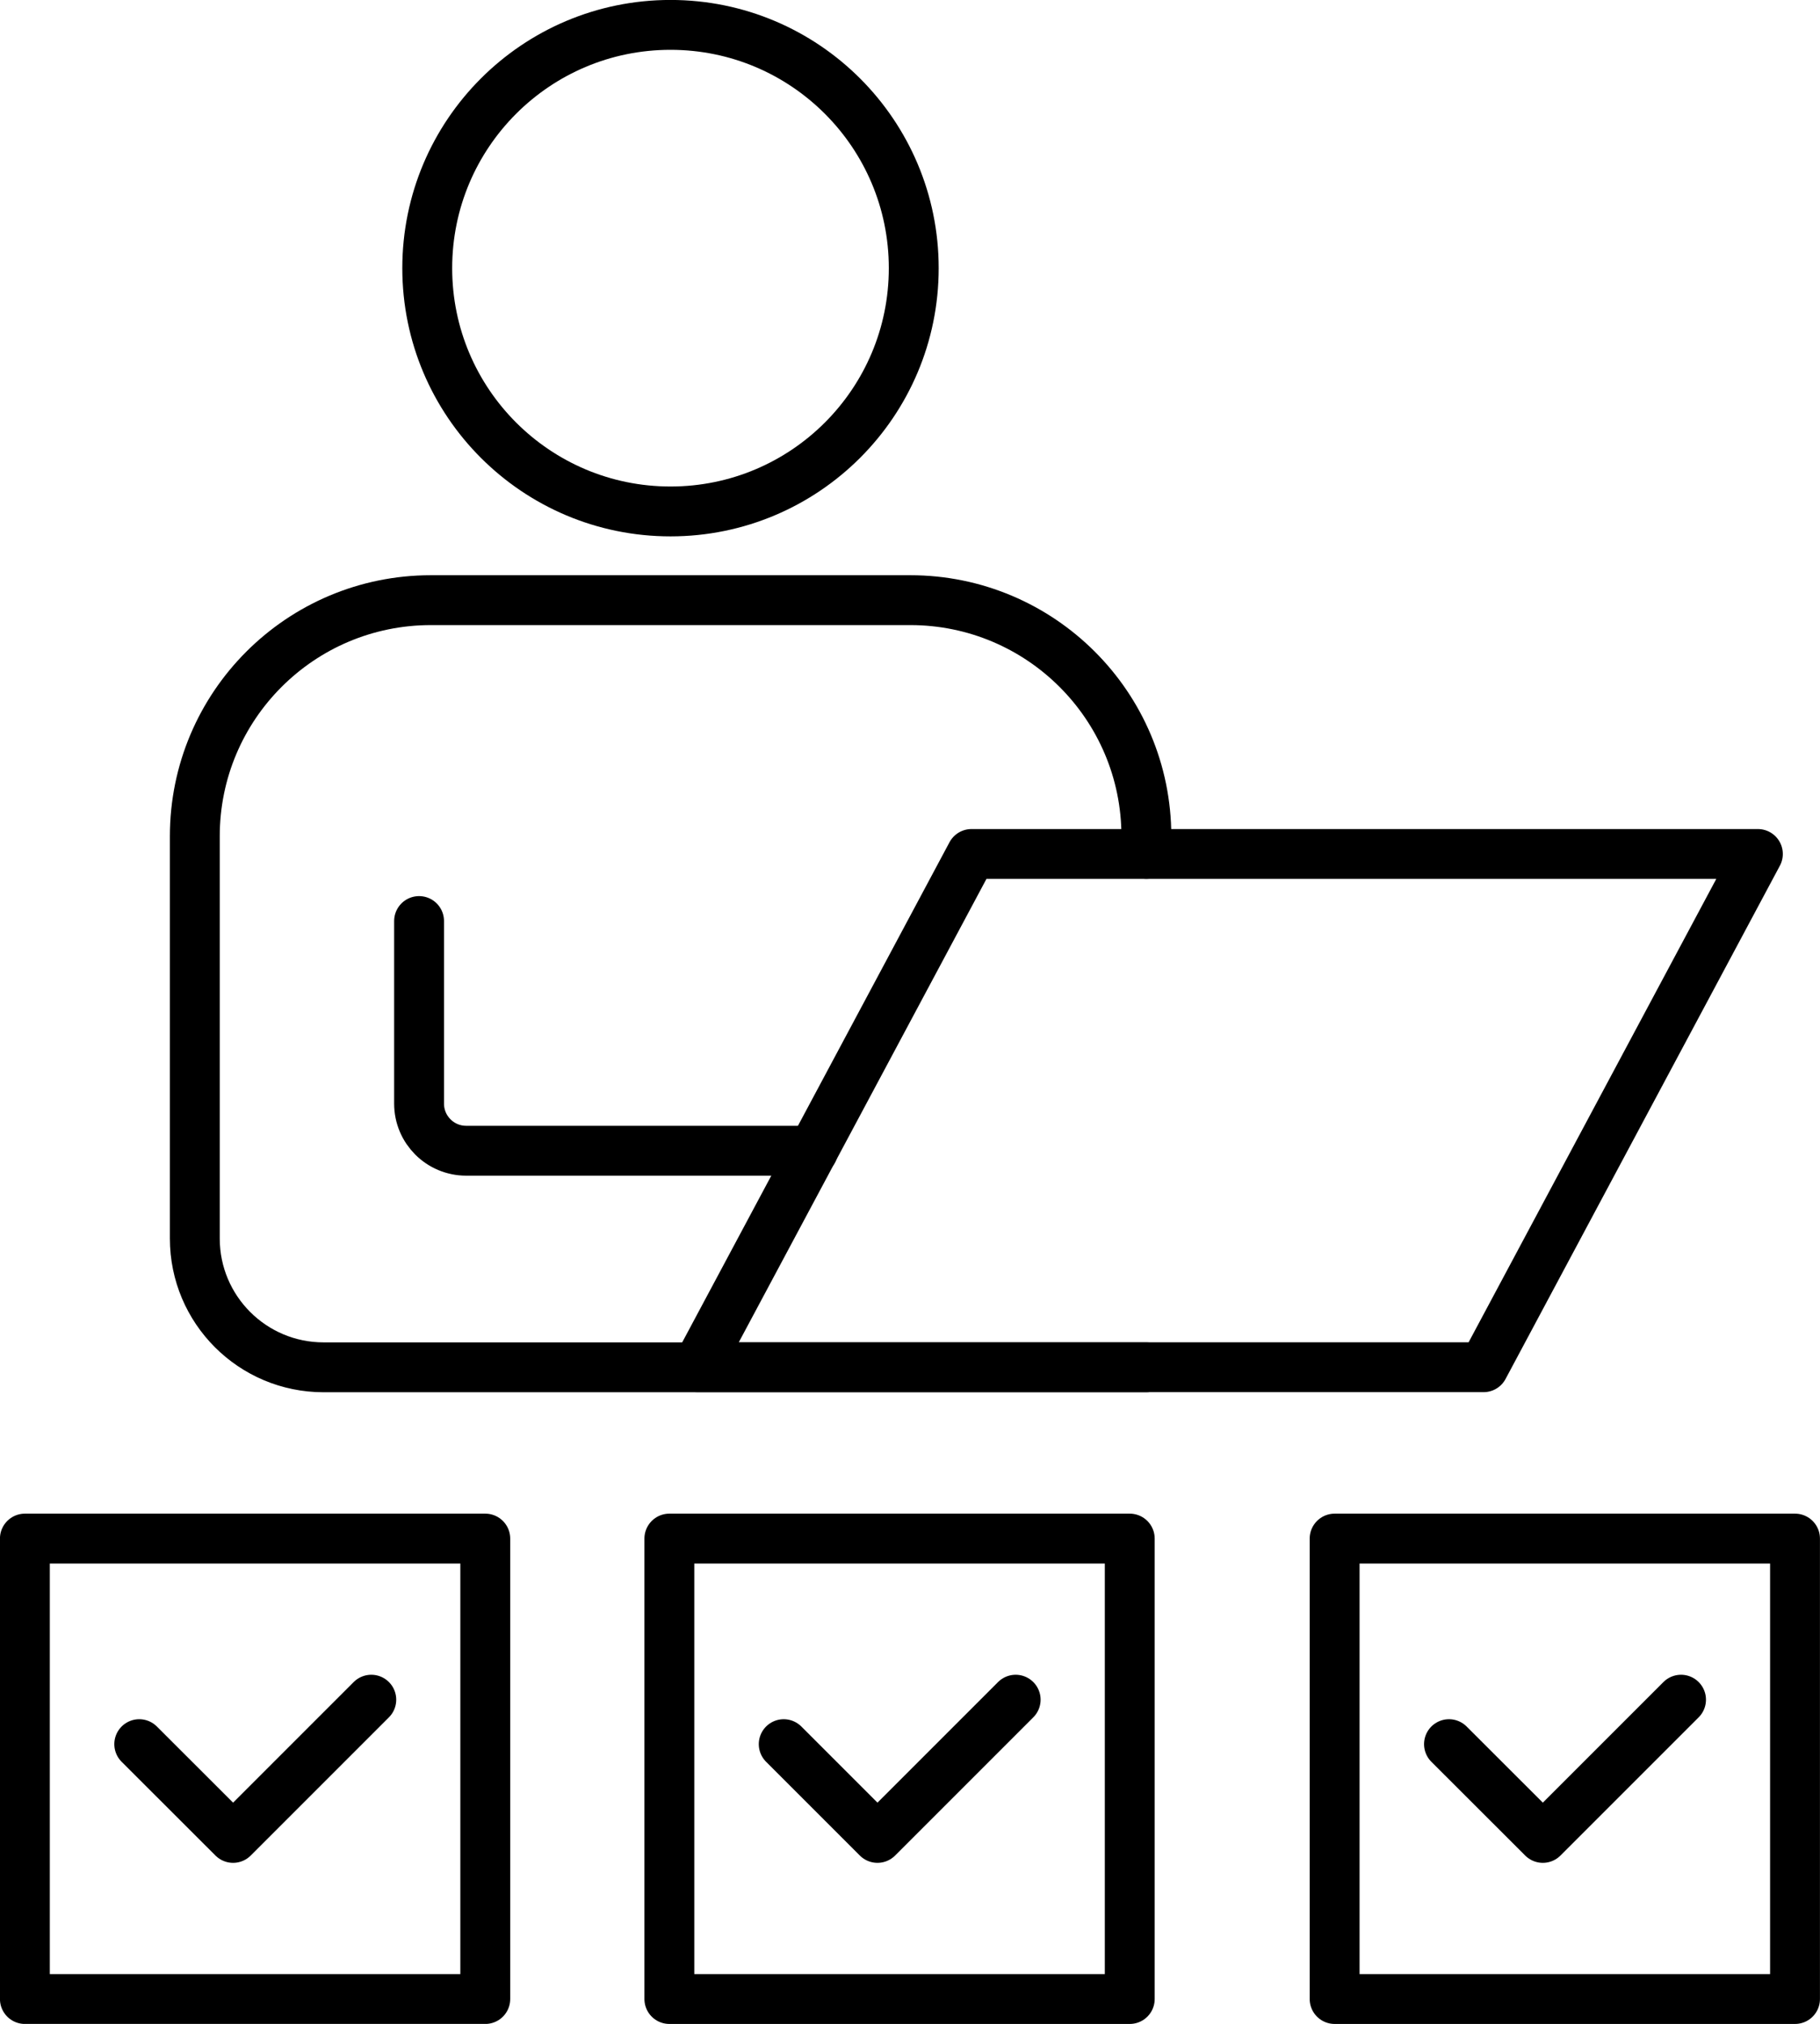
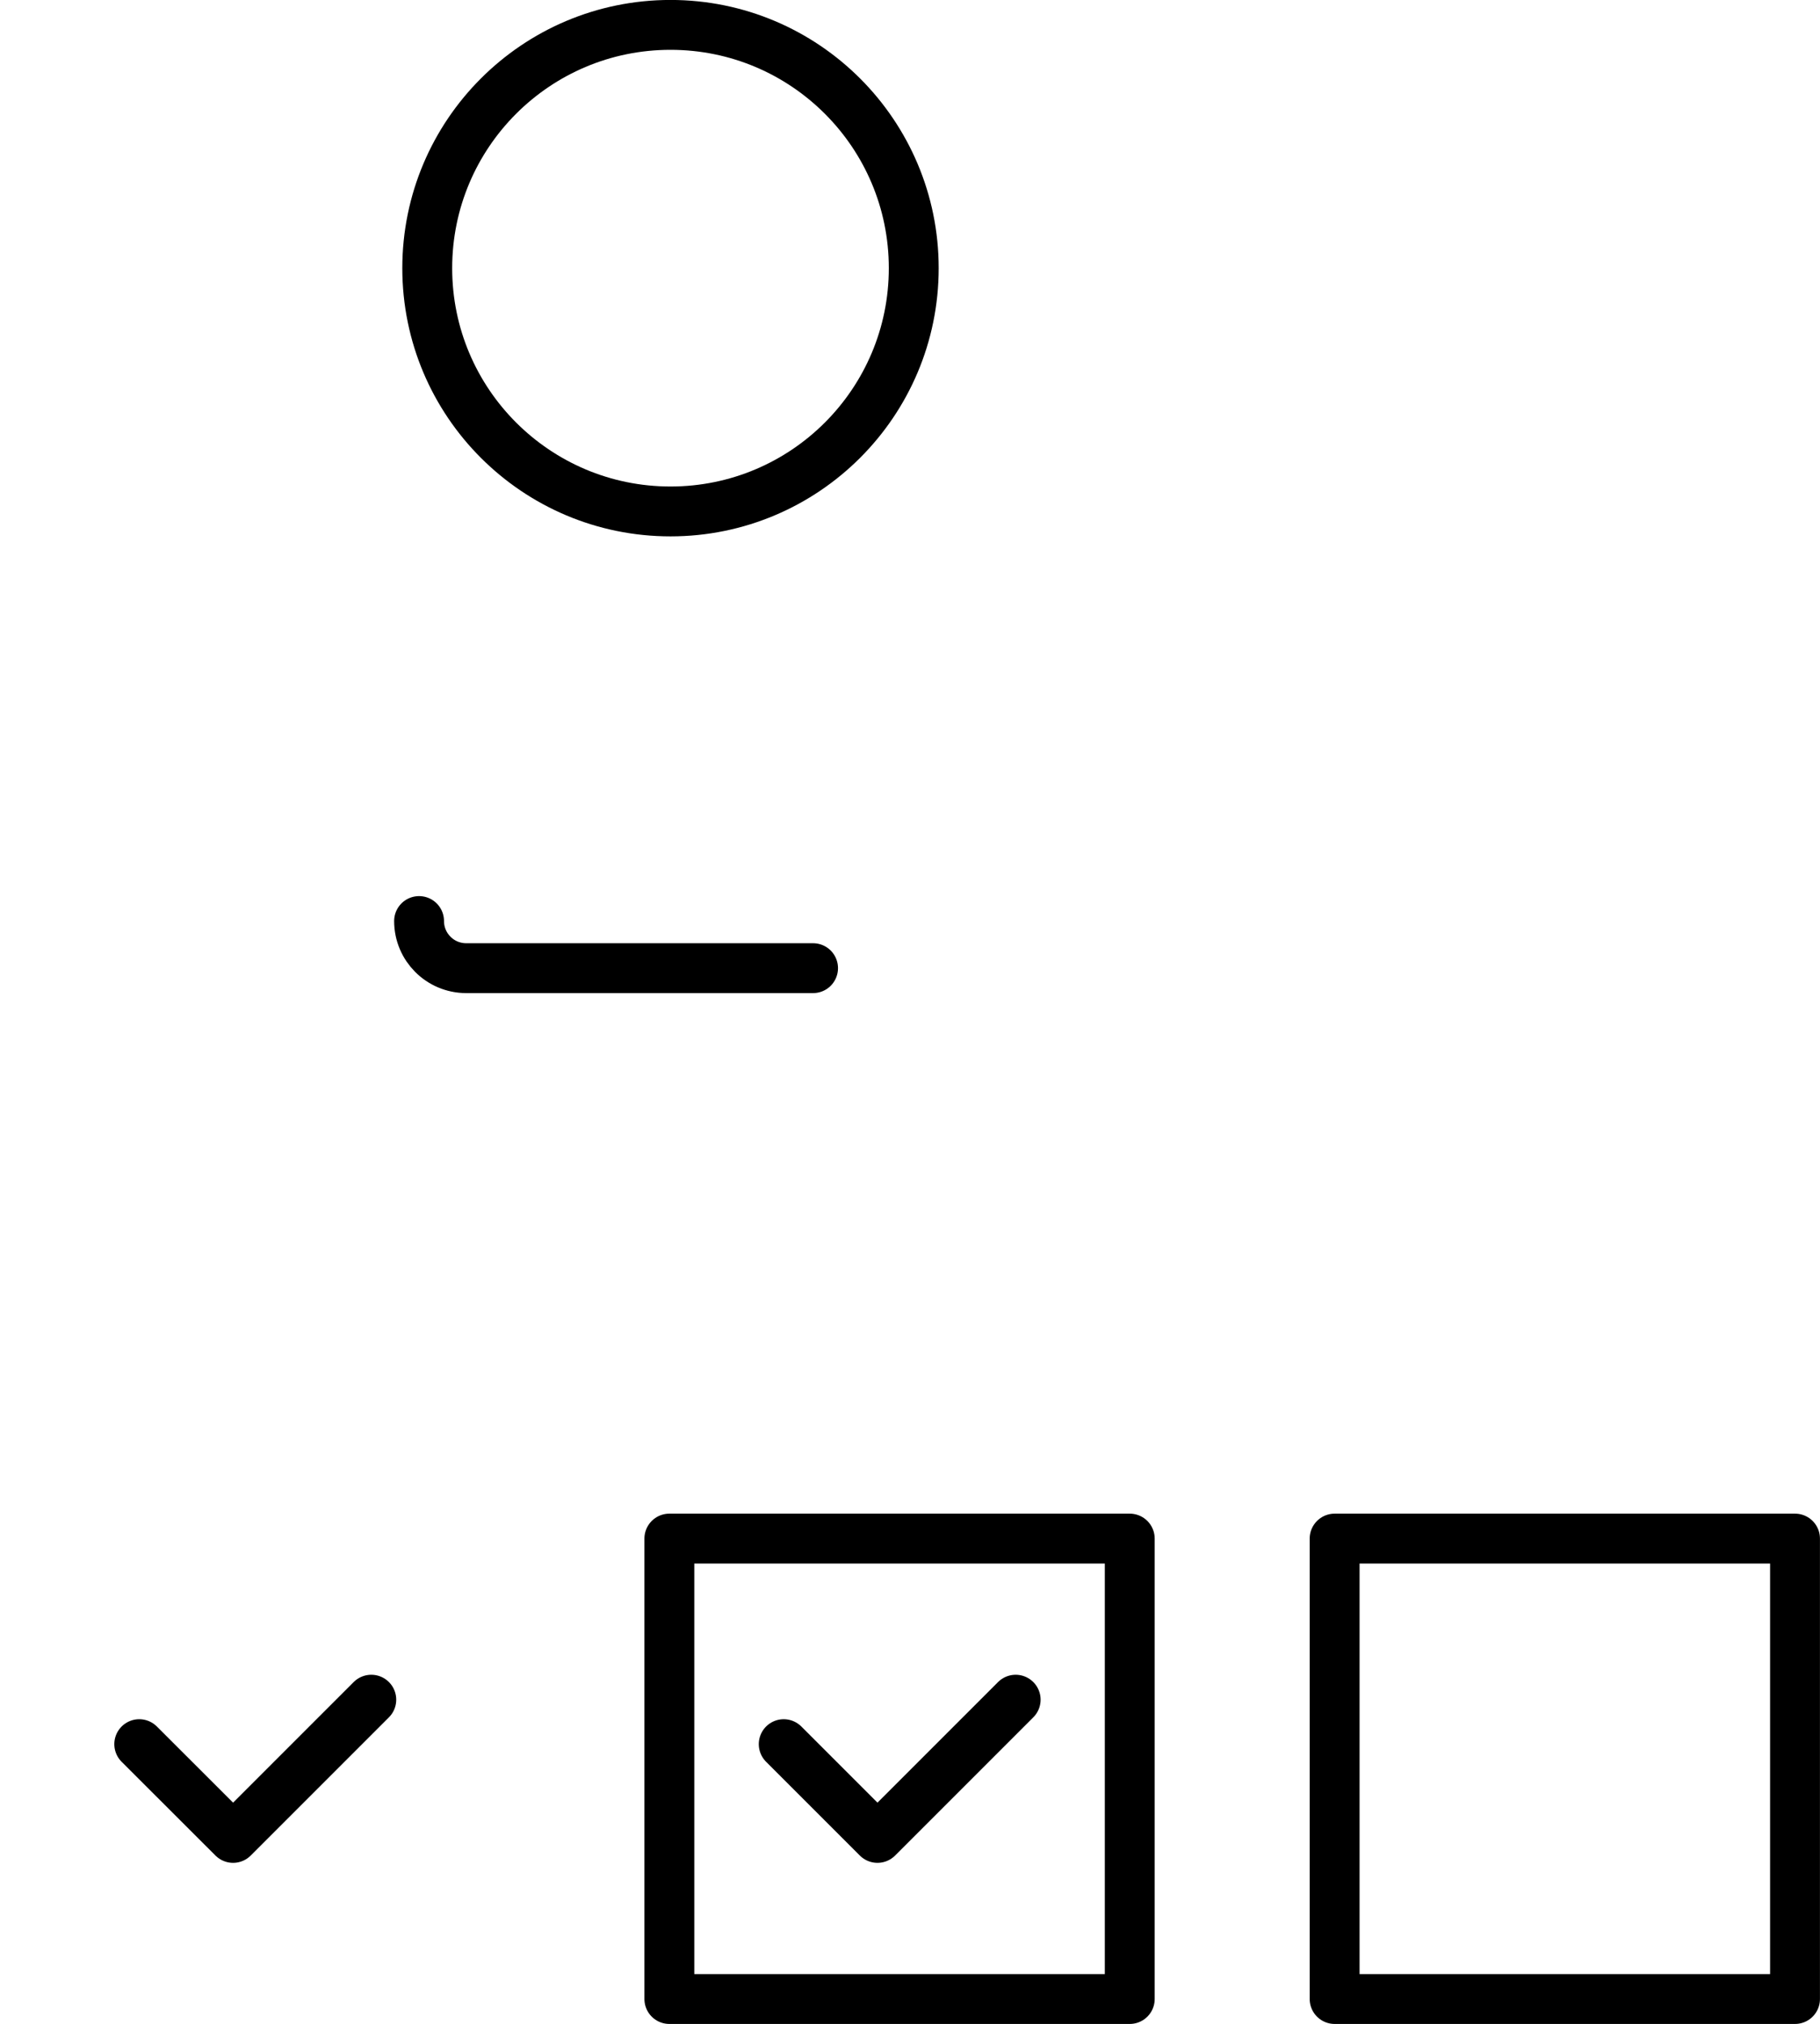
<svg xmlns="http://www.w3.org/2000/svg" id="_レイヤー_2" data-name="レイヤー 2" viewBox="0 0 191.61 213.06">
  <defs>
    <style>
      .cls-1 {
        fill: none;
        stroke: #000;
        stroke-linecap: round;
        stroke-linejoin: round;
        stroke-width: 5.25px;
      }
    </style>
  </defs>
  <g id="_レイヤー_1-2" data-name="レイヤー 1">
    <g>
      <circle class="cls-1" cx="70.59" cy="28.23" r="25.61" />
-       <path class="cls-1" d="M120.69,89.9v-1.87c0-13.75-11.16-24.85-24.85-24.85h-50.48c-13.72,0-24.85,11.12-24.85,24.85v42.35c0,7.49,6.07,13.56,13.56,13.56h86.62" />
-       <polygon class="cls-1" points="176.38 89.9 110.97 89.9 102.28 89.9 73.4 143.93 82.09 143.93 147.5 143.93 156.19 143.93 185.07 89.9 176.38 89.9" />
-       <path class="cls-1" d="M44.12,96.96v19.22c0,2.74,2.22,4.96,4.96,4.96h36.52" />
+       <path class="cls-1" d="M44.12,96.96c0,2.74,2.22,4.96,4.96,4.96h36.52" />
      <rect class="cls-1" x="70.47" y="161.97" width="48.47" height="48.47" />
      <polyline class="cls-1" points="82.51 183.61 92.38 193.48 106.93 178.93" />
      <g>
-         <rect class="cls-1" x="2.62" y="161.97" width="48.47" height="48.47" />
        <polyline class="cls-1" points="14.66 183.61 24.54 193.48 39.09 178.93" />
        <rect class="cls-1" x="140.51" y="161.97" width="48.47" height="48.47" />
-         <polyline class="cls-1" points="152.55 183.61 162.43 193.48 176.98 178.93" />
      </g>
    </g>
  </g>
</svg>